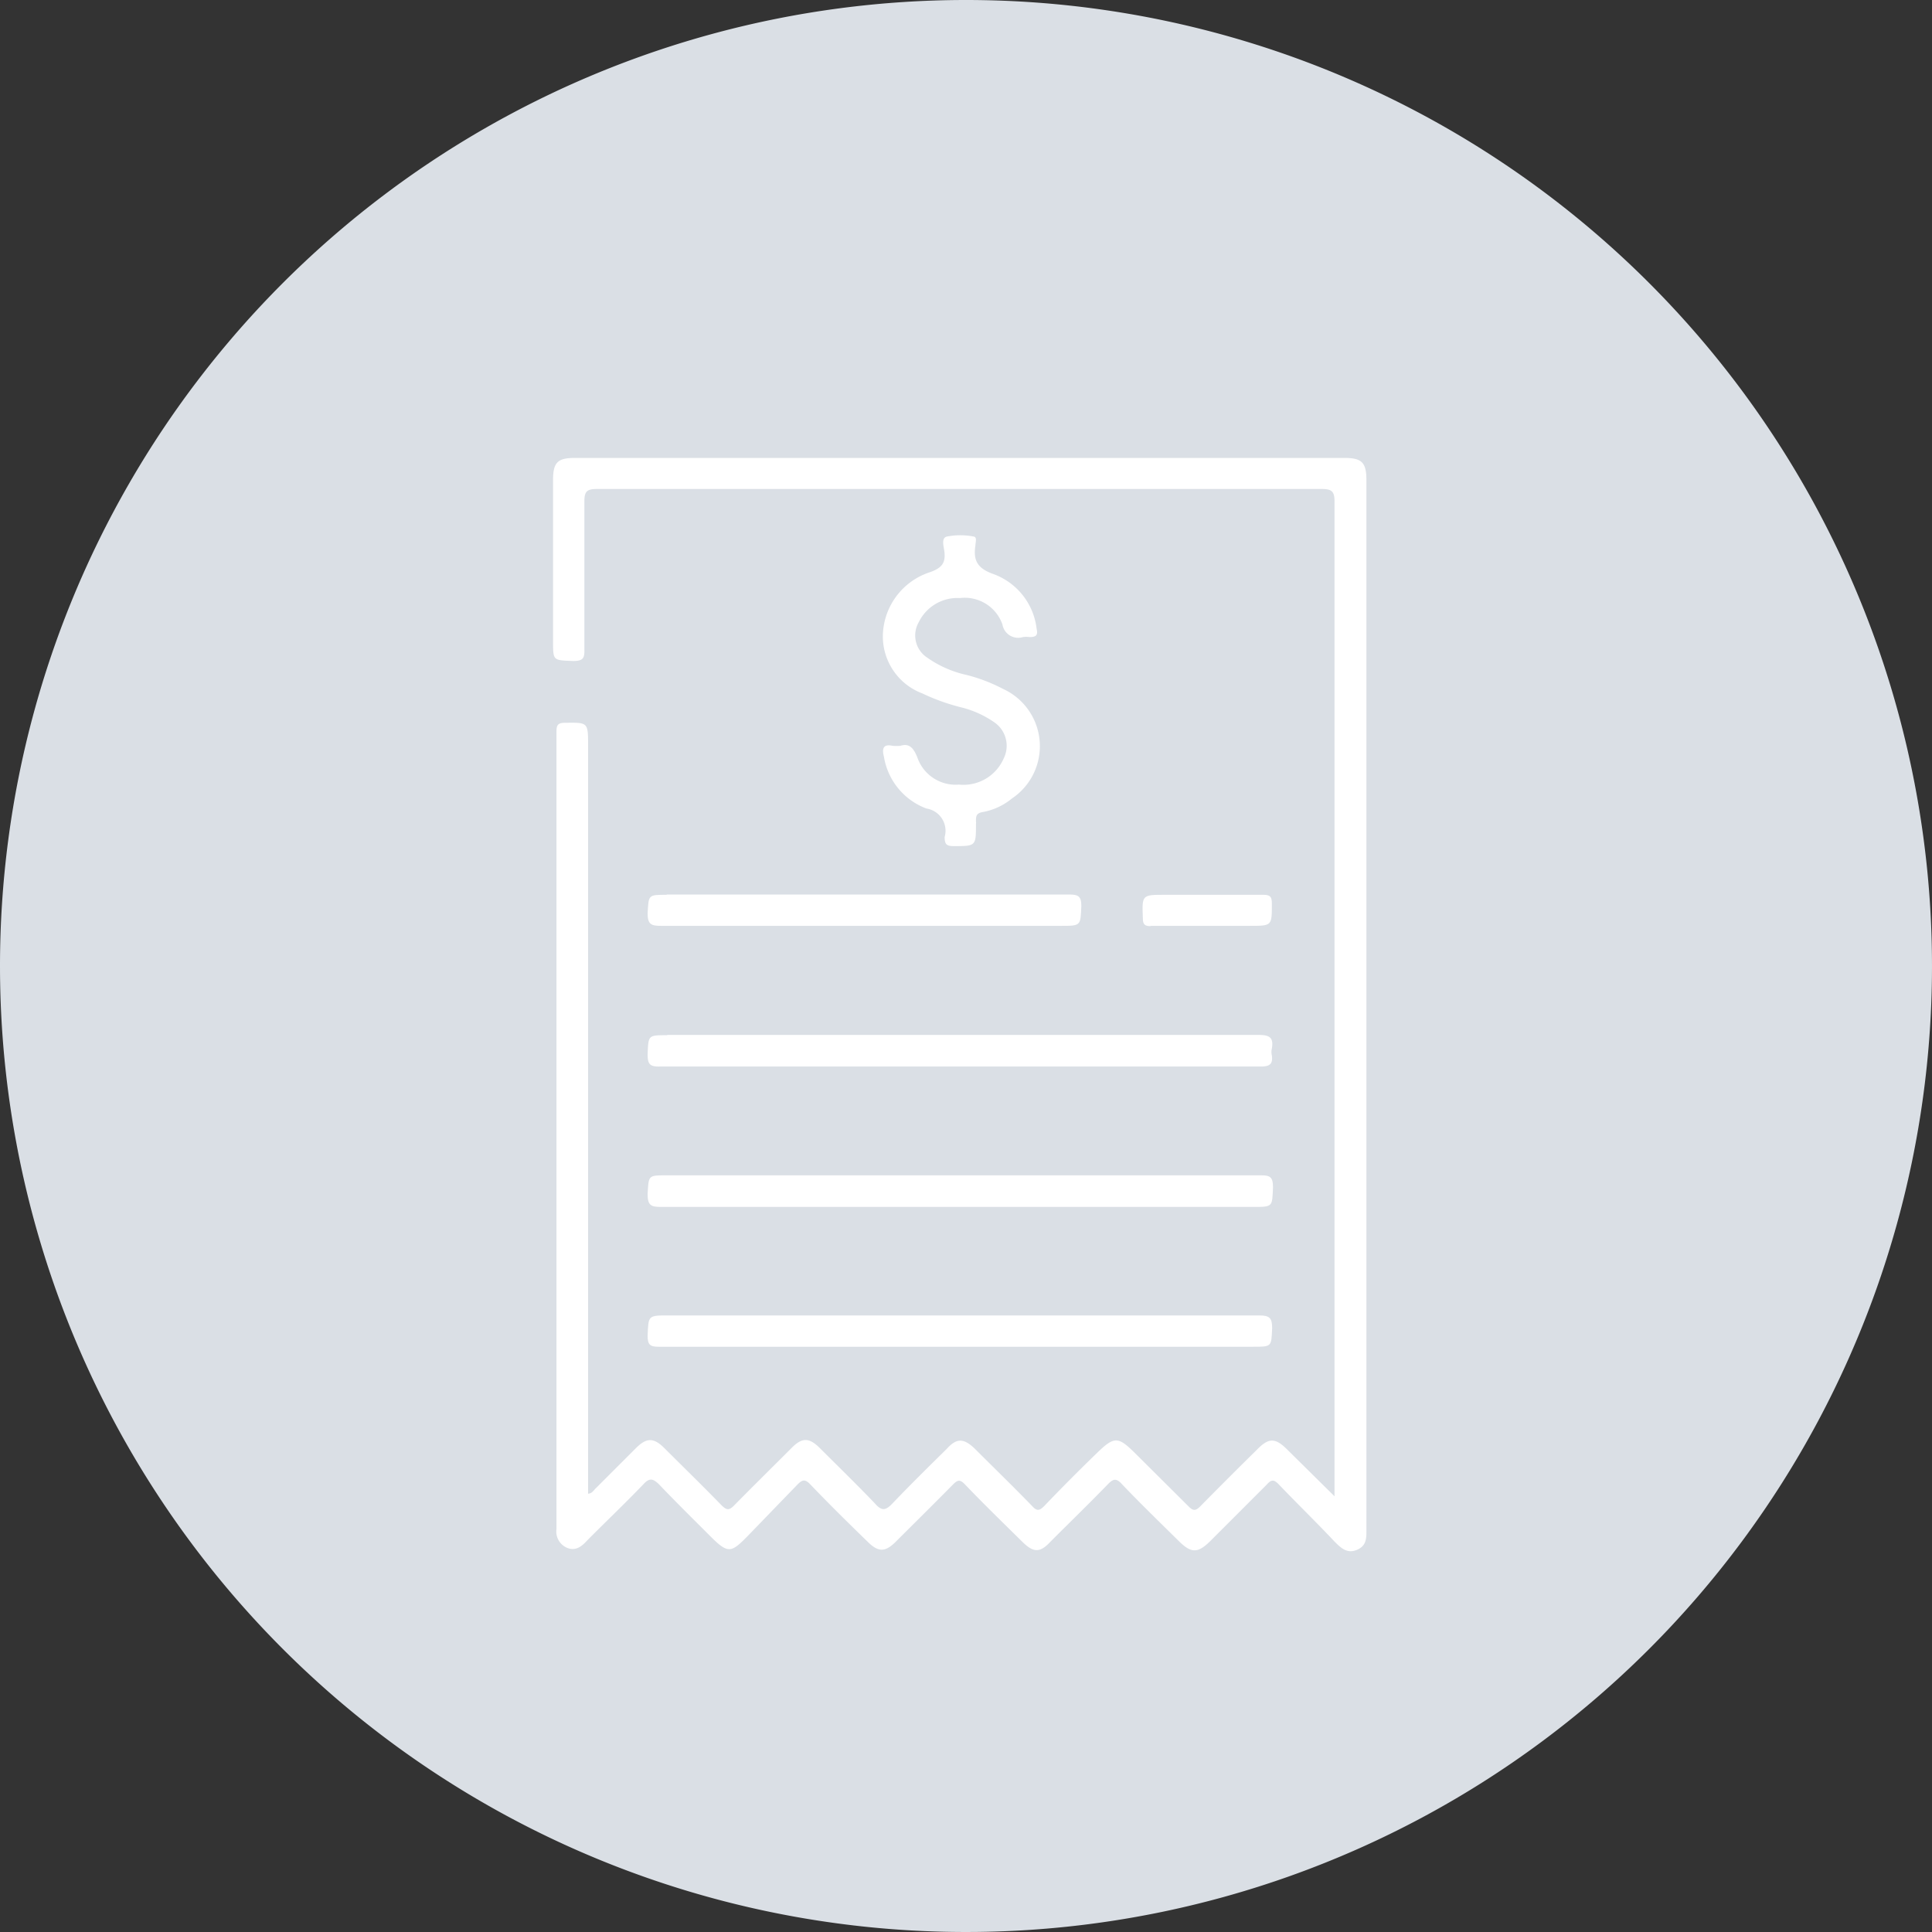
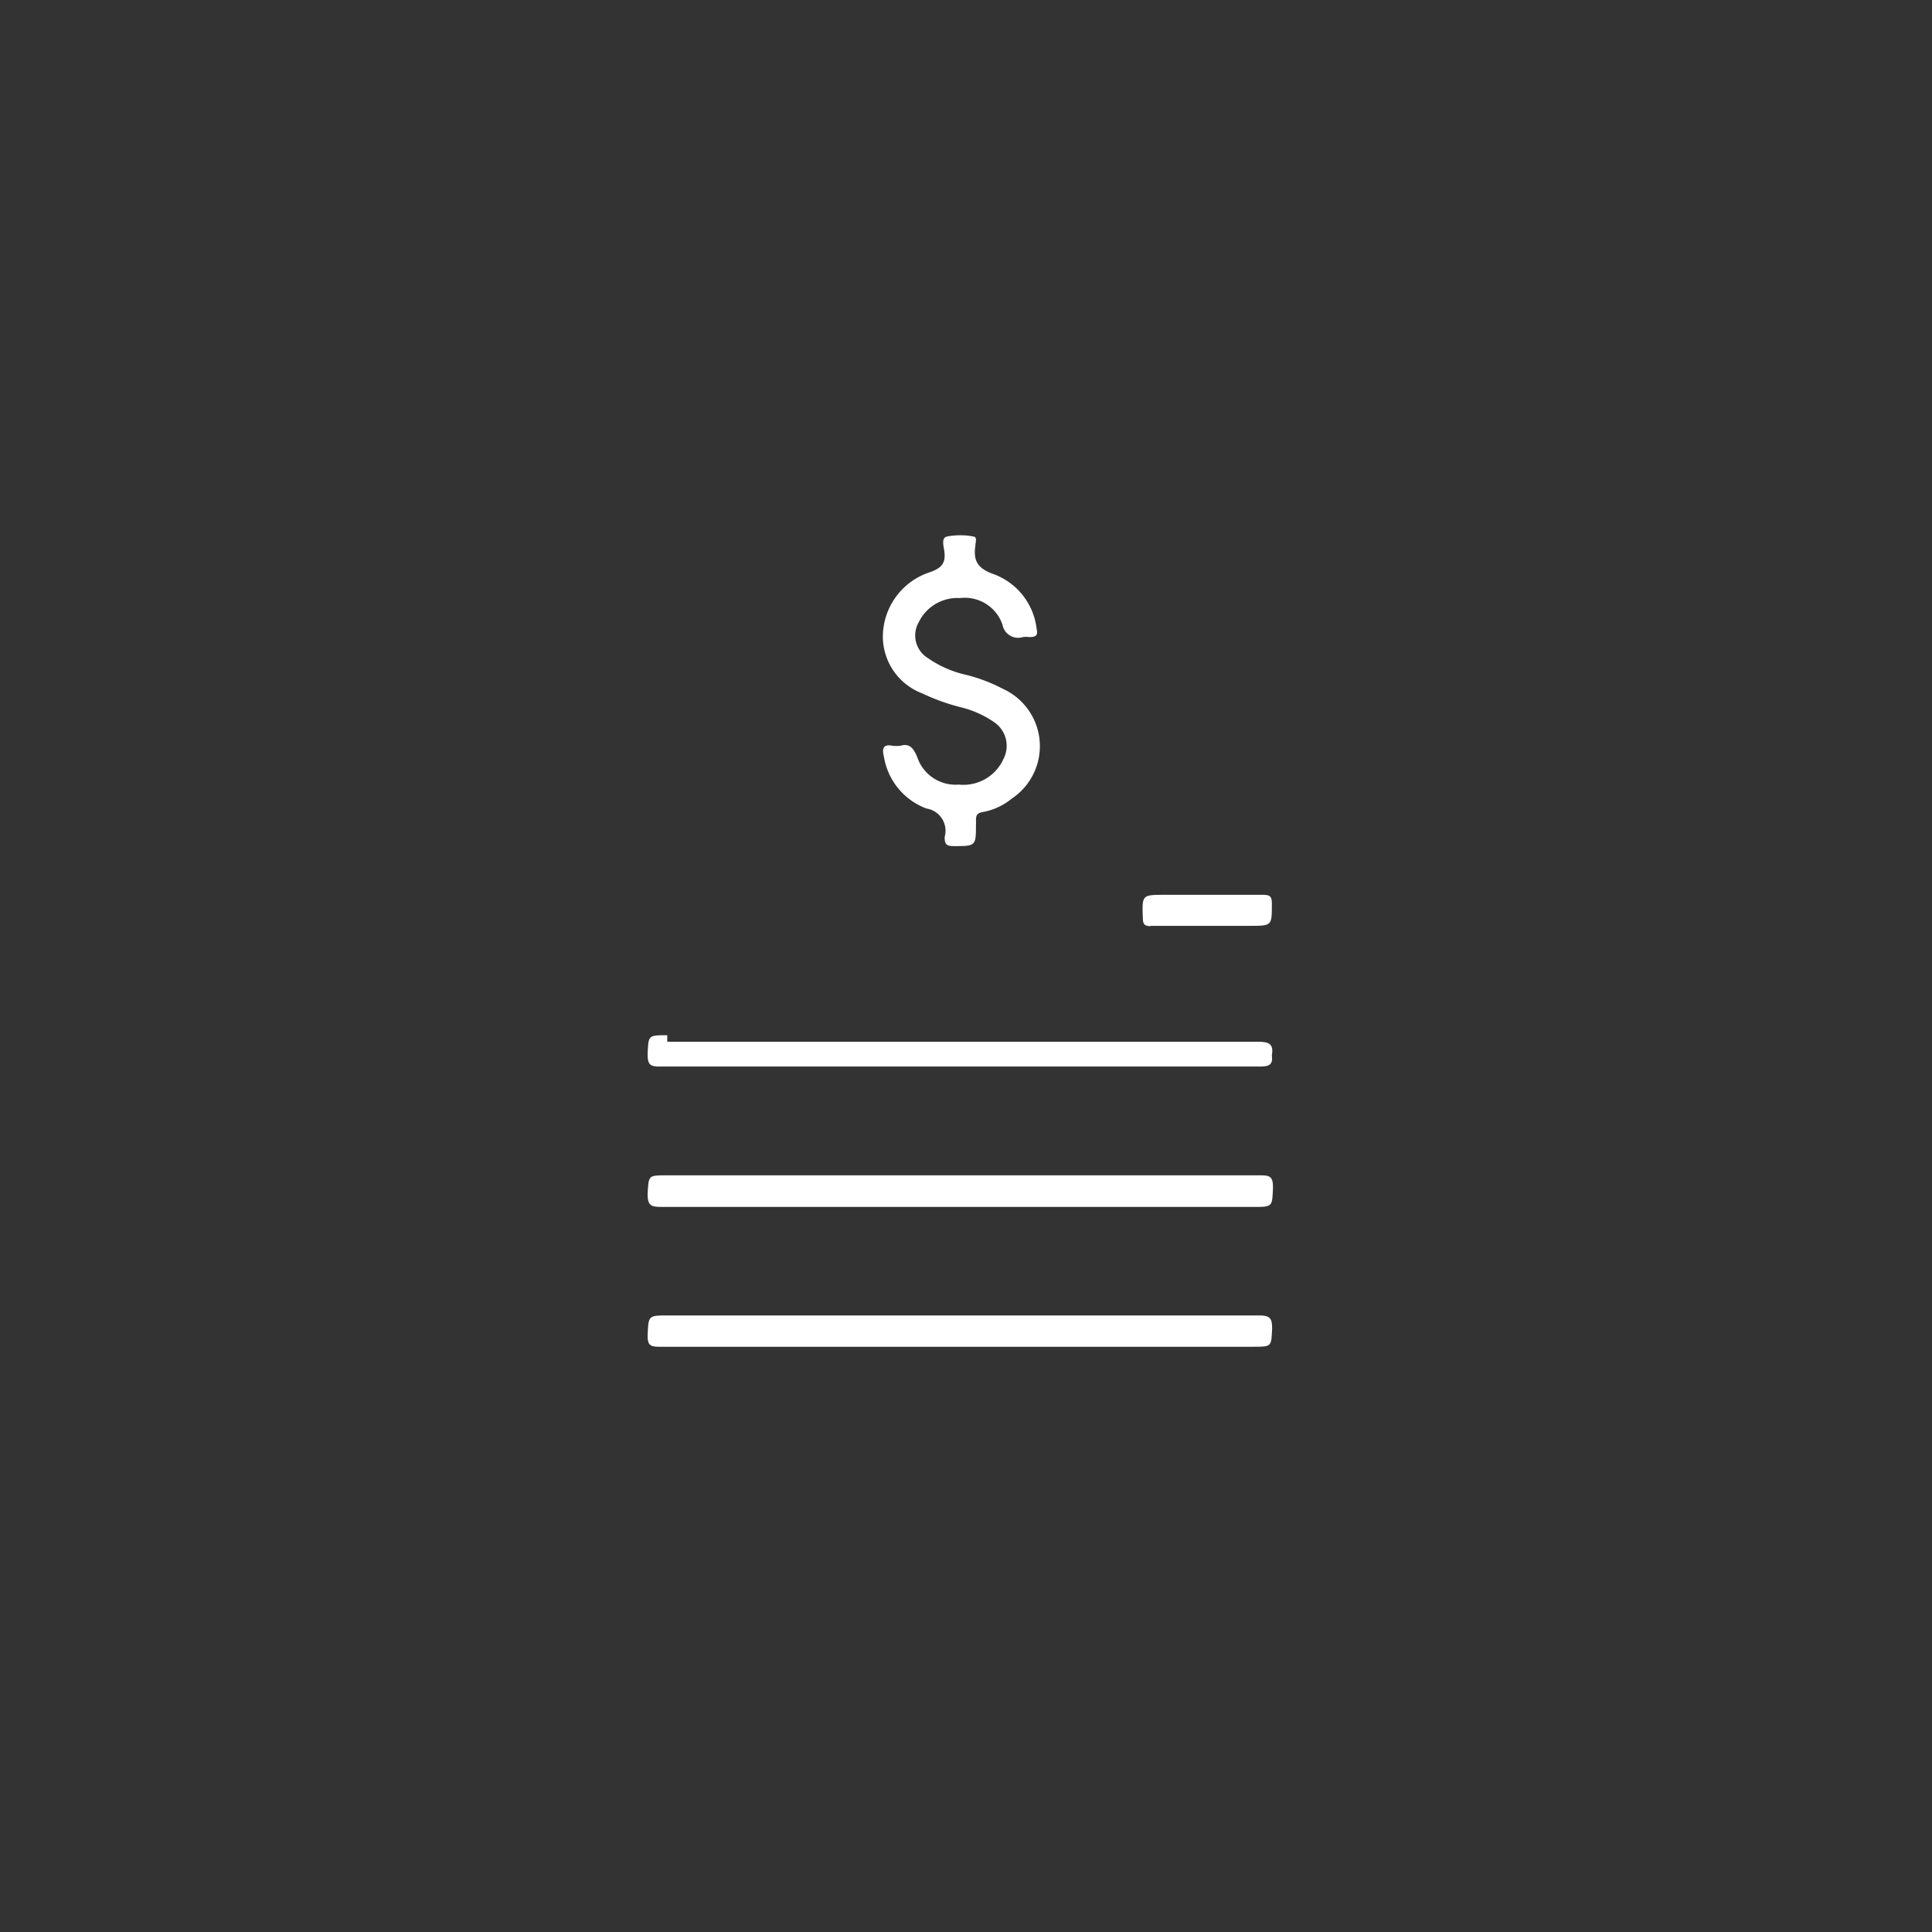
<svg xmlns="http://www.w3.org/2000/svg" viewBox="0 0 67.84 67.84">
  <rect x="0" y="0" width="67.84" height="67.84" fill="#333333" stroke="none" />
  <defs>
    <style>.cls-1{fill:#dadfe5;}.cls-2{fill:#fff;}</style>
  </defs>
  <title>factura-icon</title>
  <g id="Capa_2" data-name="Capa 2">
    <g id="Capa_1-2" data-name="Capa 1">
-       <path class="cls-1" d="M33.92,0A33.92,33.92,0,1,1,0,33.92,33.92,33.92,0,0,1,33.92,0" />
-       <path class="cls-2" d="M47.18,16.08h-27c-.6,0-.76.16-.76.77v5.66c0,.7,0,.67.7.7.35,0,.41-.09.4-.41,0-1.73,0-3.46,0-5.19,0-.36.09-.44.45-.44H46.41c.36,0,.45.09.45.44q0,17.22,0,34.44v.49L45.2,50.9c-.42-.42-.65-.42-1.06,0-.68.67-1.35,1.34-2,2-.16.16-.25.15-.4,0L39.83,51c-.57-.56-.71-.56-1.29,0s-1.26,1.24-1.87,1.88c-.17.17-.26.19-.43,0-.66-.68-1.34-1.34-2-2-.4-.39-.65-.39-1,0-.64.63-1.28,1.26-1.9,1.91-.23.24-.37.29-.62,0-.63-.66-1.28-1.29-1.93-1.94-.38-.38-.63-.38-1,0-.67.67-1.35,1.34-2,2-.19.2-.28.18-.46,0-.66-.68-1.34-1.34-2-2-.38-.38-.63-.37-1,0l-1.4,1.4c-.08.07-.13.19-.28.2V26.18c0-.82,0-.81-.81-.8-.25,0-.3.08-.3.31q0,14,0,28a.62.62,0,0,0,.35.65c.28.13.5,0,.7-.22.66-.67,1.34-1.31,2-2,.22-.24.34-.2.55,0,.59.62,1.2,1.22,1.81,1.83s.72.58,1.29,0L28,52.13c.18-.18.27-.2.46,0,.66.69,1.34,1.36,2,2,.38.38.62.38,1,0,.67-.67,1.35-1.34,2-2,.17-.17.25-.19.43,0,.66.69,1.34,1.35,2,2,.4.4.63.4,1,0,.65-.65,1.31-1.29,2-2,.2-.21.31-.24.52,0,.64.67,1.3,1.31,2,2,.42.41.65.41,1.07,0l2-2c.16-.18.25-.19.43,0,.64.67,1.3,1.31,1.95,2,.22.22.44.44.79.29s.33-.43.33-.74V16.86c0-.62-.16-.78-.77-.78" />
-       <path class="cls-2" d="M23.43,36.35c-.68,0-.66,0-.69.67,0,.35.08.44.44.43H44.27c.32,0,.43-.09.39-.39a.49.49,0,0,1,0-.24c.07-.41-.1-.48-.49-.48H23.43" />
+       <path class="cls-2" d="M23.43,36.35c-.68,0-.66,0-.69.67,0,.35.08.44.44.43H44.27c.32,0,.43-.09.39-.39c.07-.41-.1-.48-.49-.48H23.43" />
      <path class="cls-2" d="M23.22,42.38H44c.7,0,.67,0,.7-.69,0-.37-.11-.42-.43-.42H23.41c-.66,0-.63,0-.67.66,0,.4.12.45.48.45" />
      <path class="cls-2" d="M44.21,46.19H23.47c-.72,0-.7,0-.73.72,0,.31.09.38.39.38H44c.66,0,.64,0,.67-.65,0-.35-.08-.45-.45-.45" />
      <path class="cls-2" d="M32.66,20.09A2.39,2.39,0,0,0,31,22.35a2.14,2.14,0,0,0,1.39,2,7.2,7.2,0,0,0,1.37.49,3.52,3.52,0,0,1,1.15.52,1,1,0,0,1,.33,1.28,1.54,1.54,0,0,1-1.57.91,1.42,1.42,0,0,1-1.45-.93c-.14-.37-.3-.53-.61-.43a2.16,2.16,0,0,1-.26,0c-.36-.08-.38.12-.31.39a2.34,2.34,0,0,0,1.49,1.81.79.79,0,0,1,.64,1c0,.26.07.32.32.32.78,0,.78,0,.78-.78a.21.21,0,0,0,0-.08c0-.19,0-.3.26-.34a2.23,2.23,0,0,0,1-.47,2.21,2.21,0,0,0-.31-3.85,5.83,5.83,0,0,0-1.28-.49,3.82,3.82,0,0,1-1.37-.6.93.93,0,0,1-.31-1.25A1.51,1.51,0,0,1,33.71,21a1.4,1.4,0,0,1,1.49.93.56.56,0,0,0,.72.44.88.88,0,0,1,.23,0c.24,0,.3-.07.25-.29a2.33,2.33,0,0,0-1.51-1.92c-.57-.2-.72-.48-.64-1,0-.11.07-.3-.06-.32a2.48,2.48,0,0,0-.94,0c-.21.05-.11.35-.09.52.05.4-.08.58-.5.73" />
-       <path class="cls-2" d="M23.41,31.42c-.66,0-.63,0-.67.65,0,.38.12.44.46.44H37.25c.71,0,.69,0,.72-.7,0-.35-.12-.4-.43-.4H23.41Z" />
      <path class="cls-2" d="M40.4,32.51h3.48c.79,0,.78,0,.78-.78,0-.25-.06-.31-.31-.31-1.15,0-2.29,0-3.44,0-.82,0-.81,0-.78.83,0,.21.07.27.27.27" />
    </g>
  </g>
</svg>